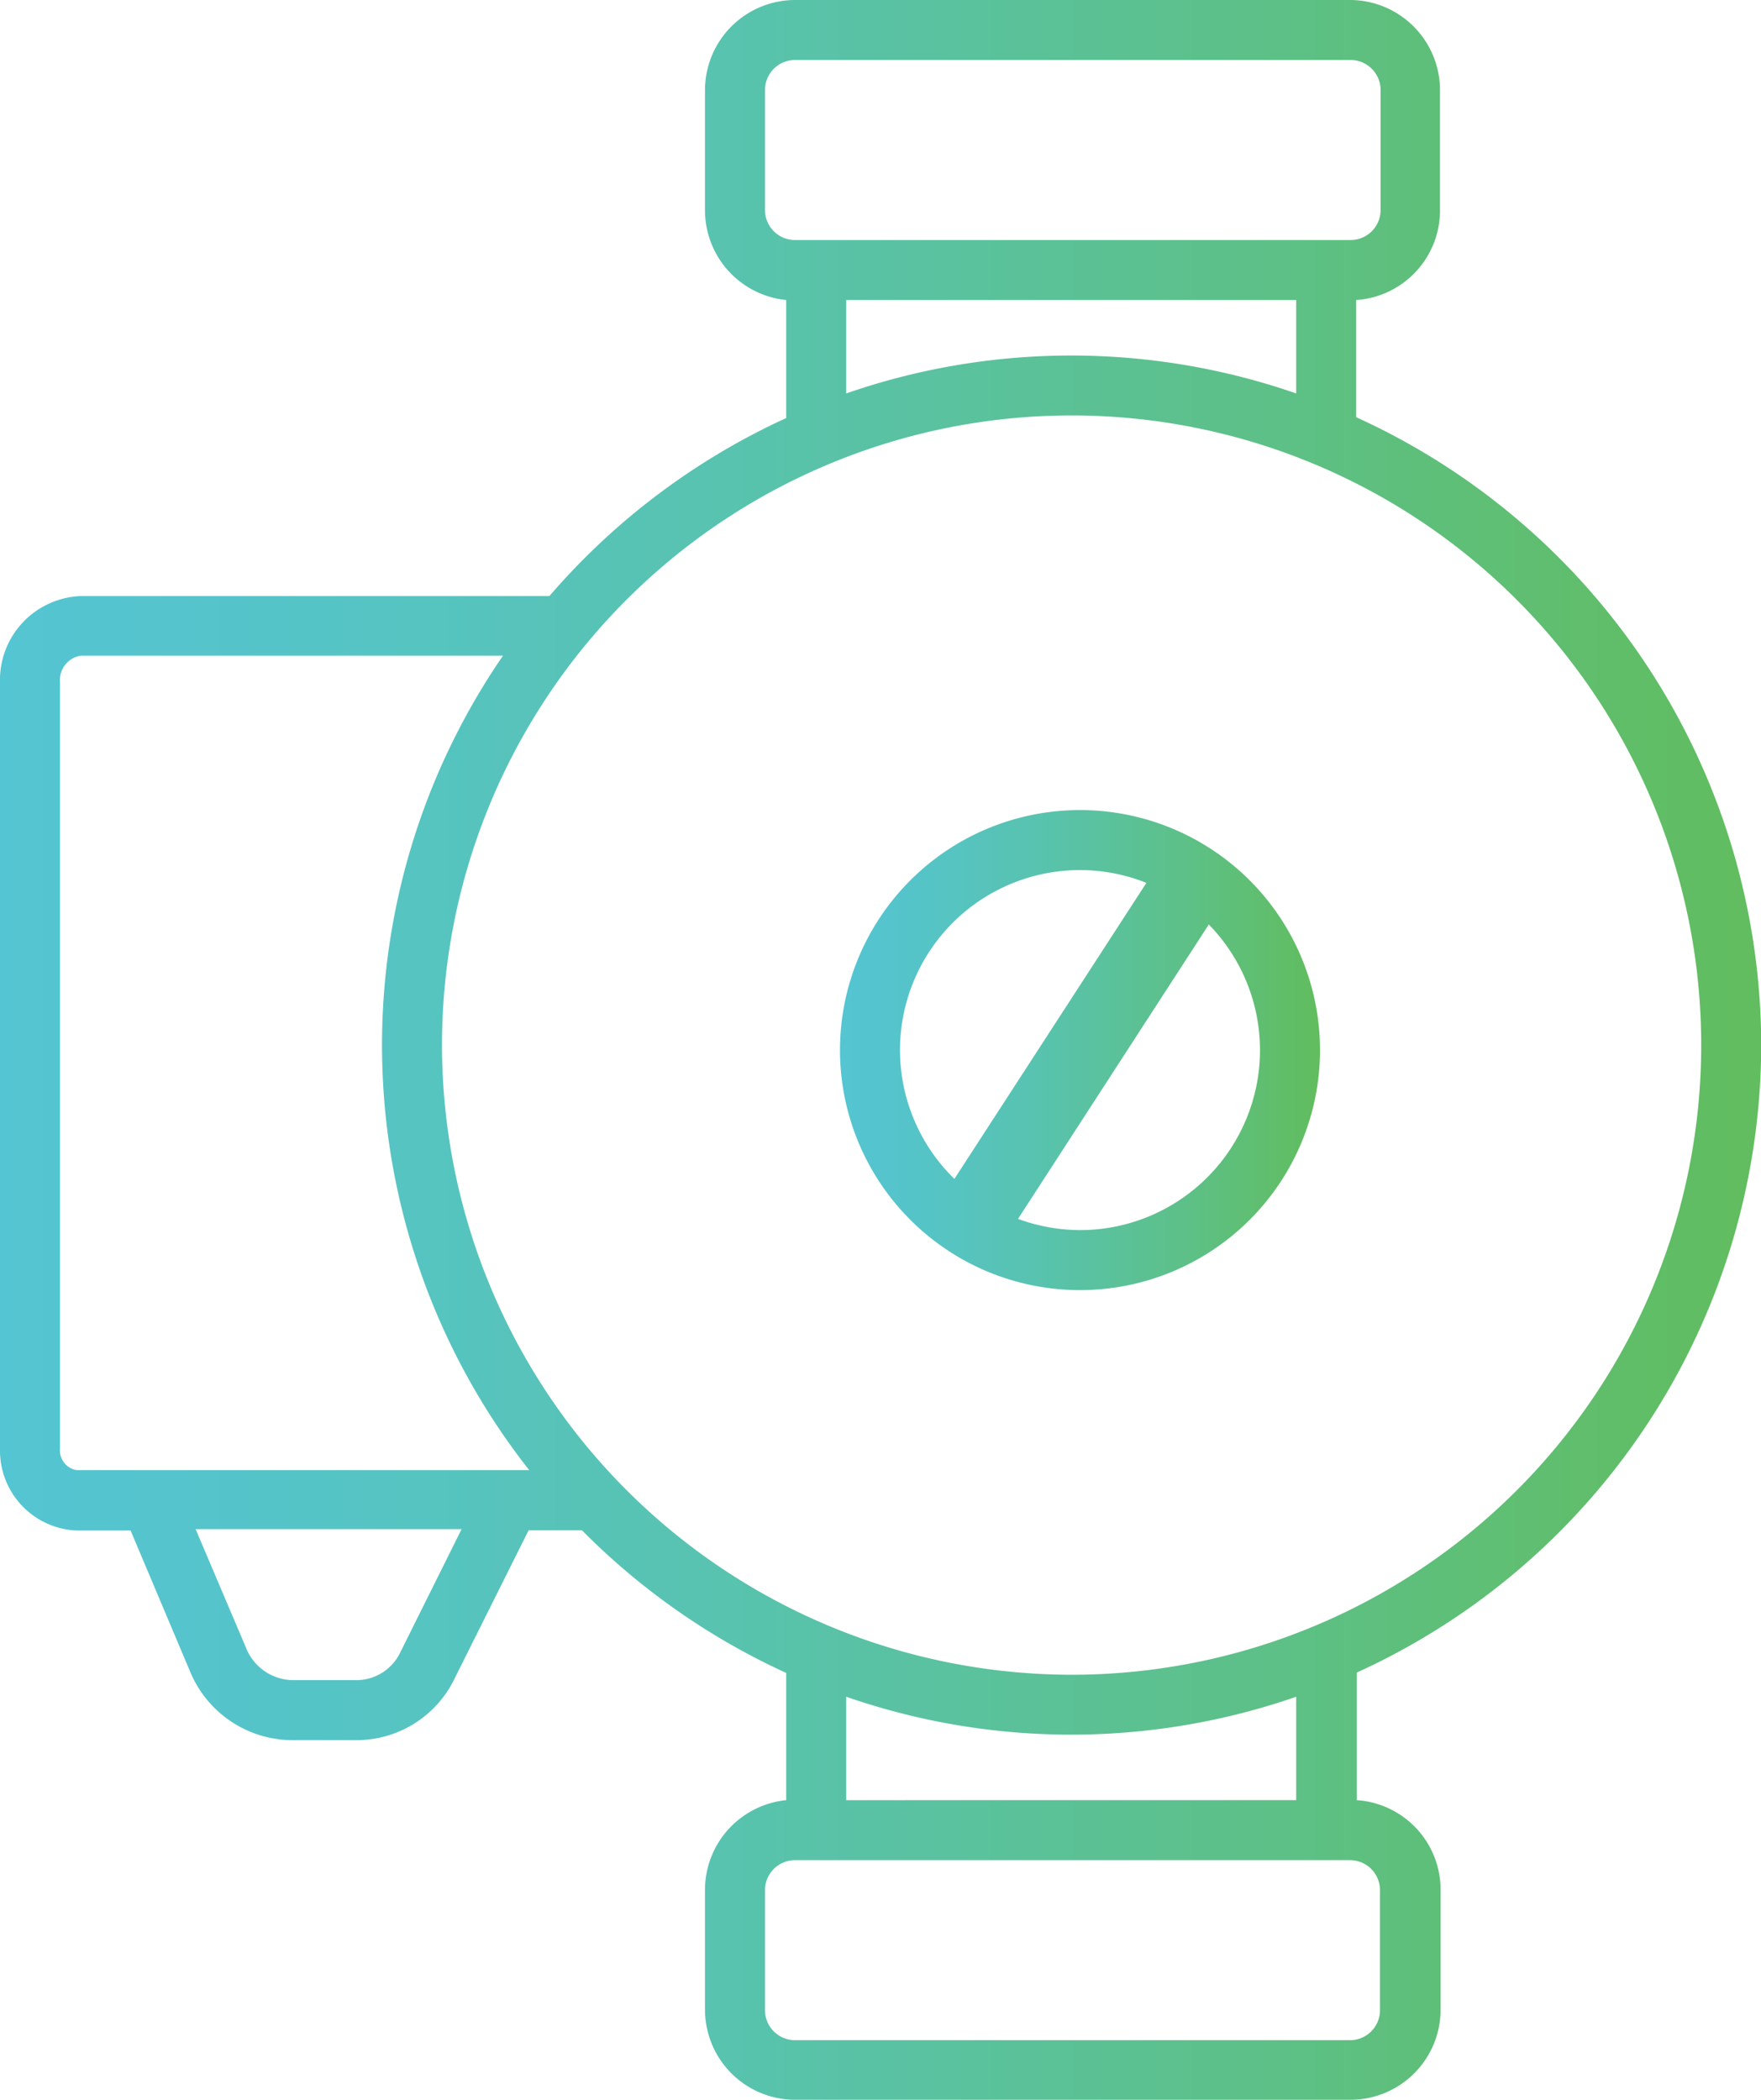
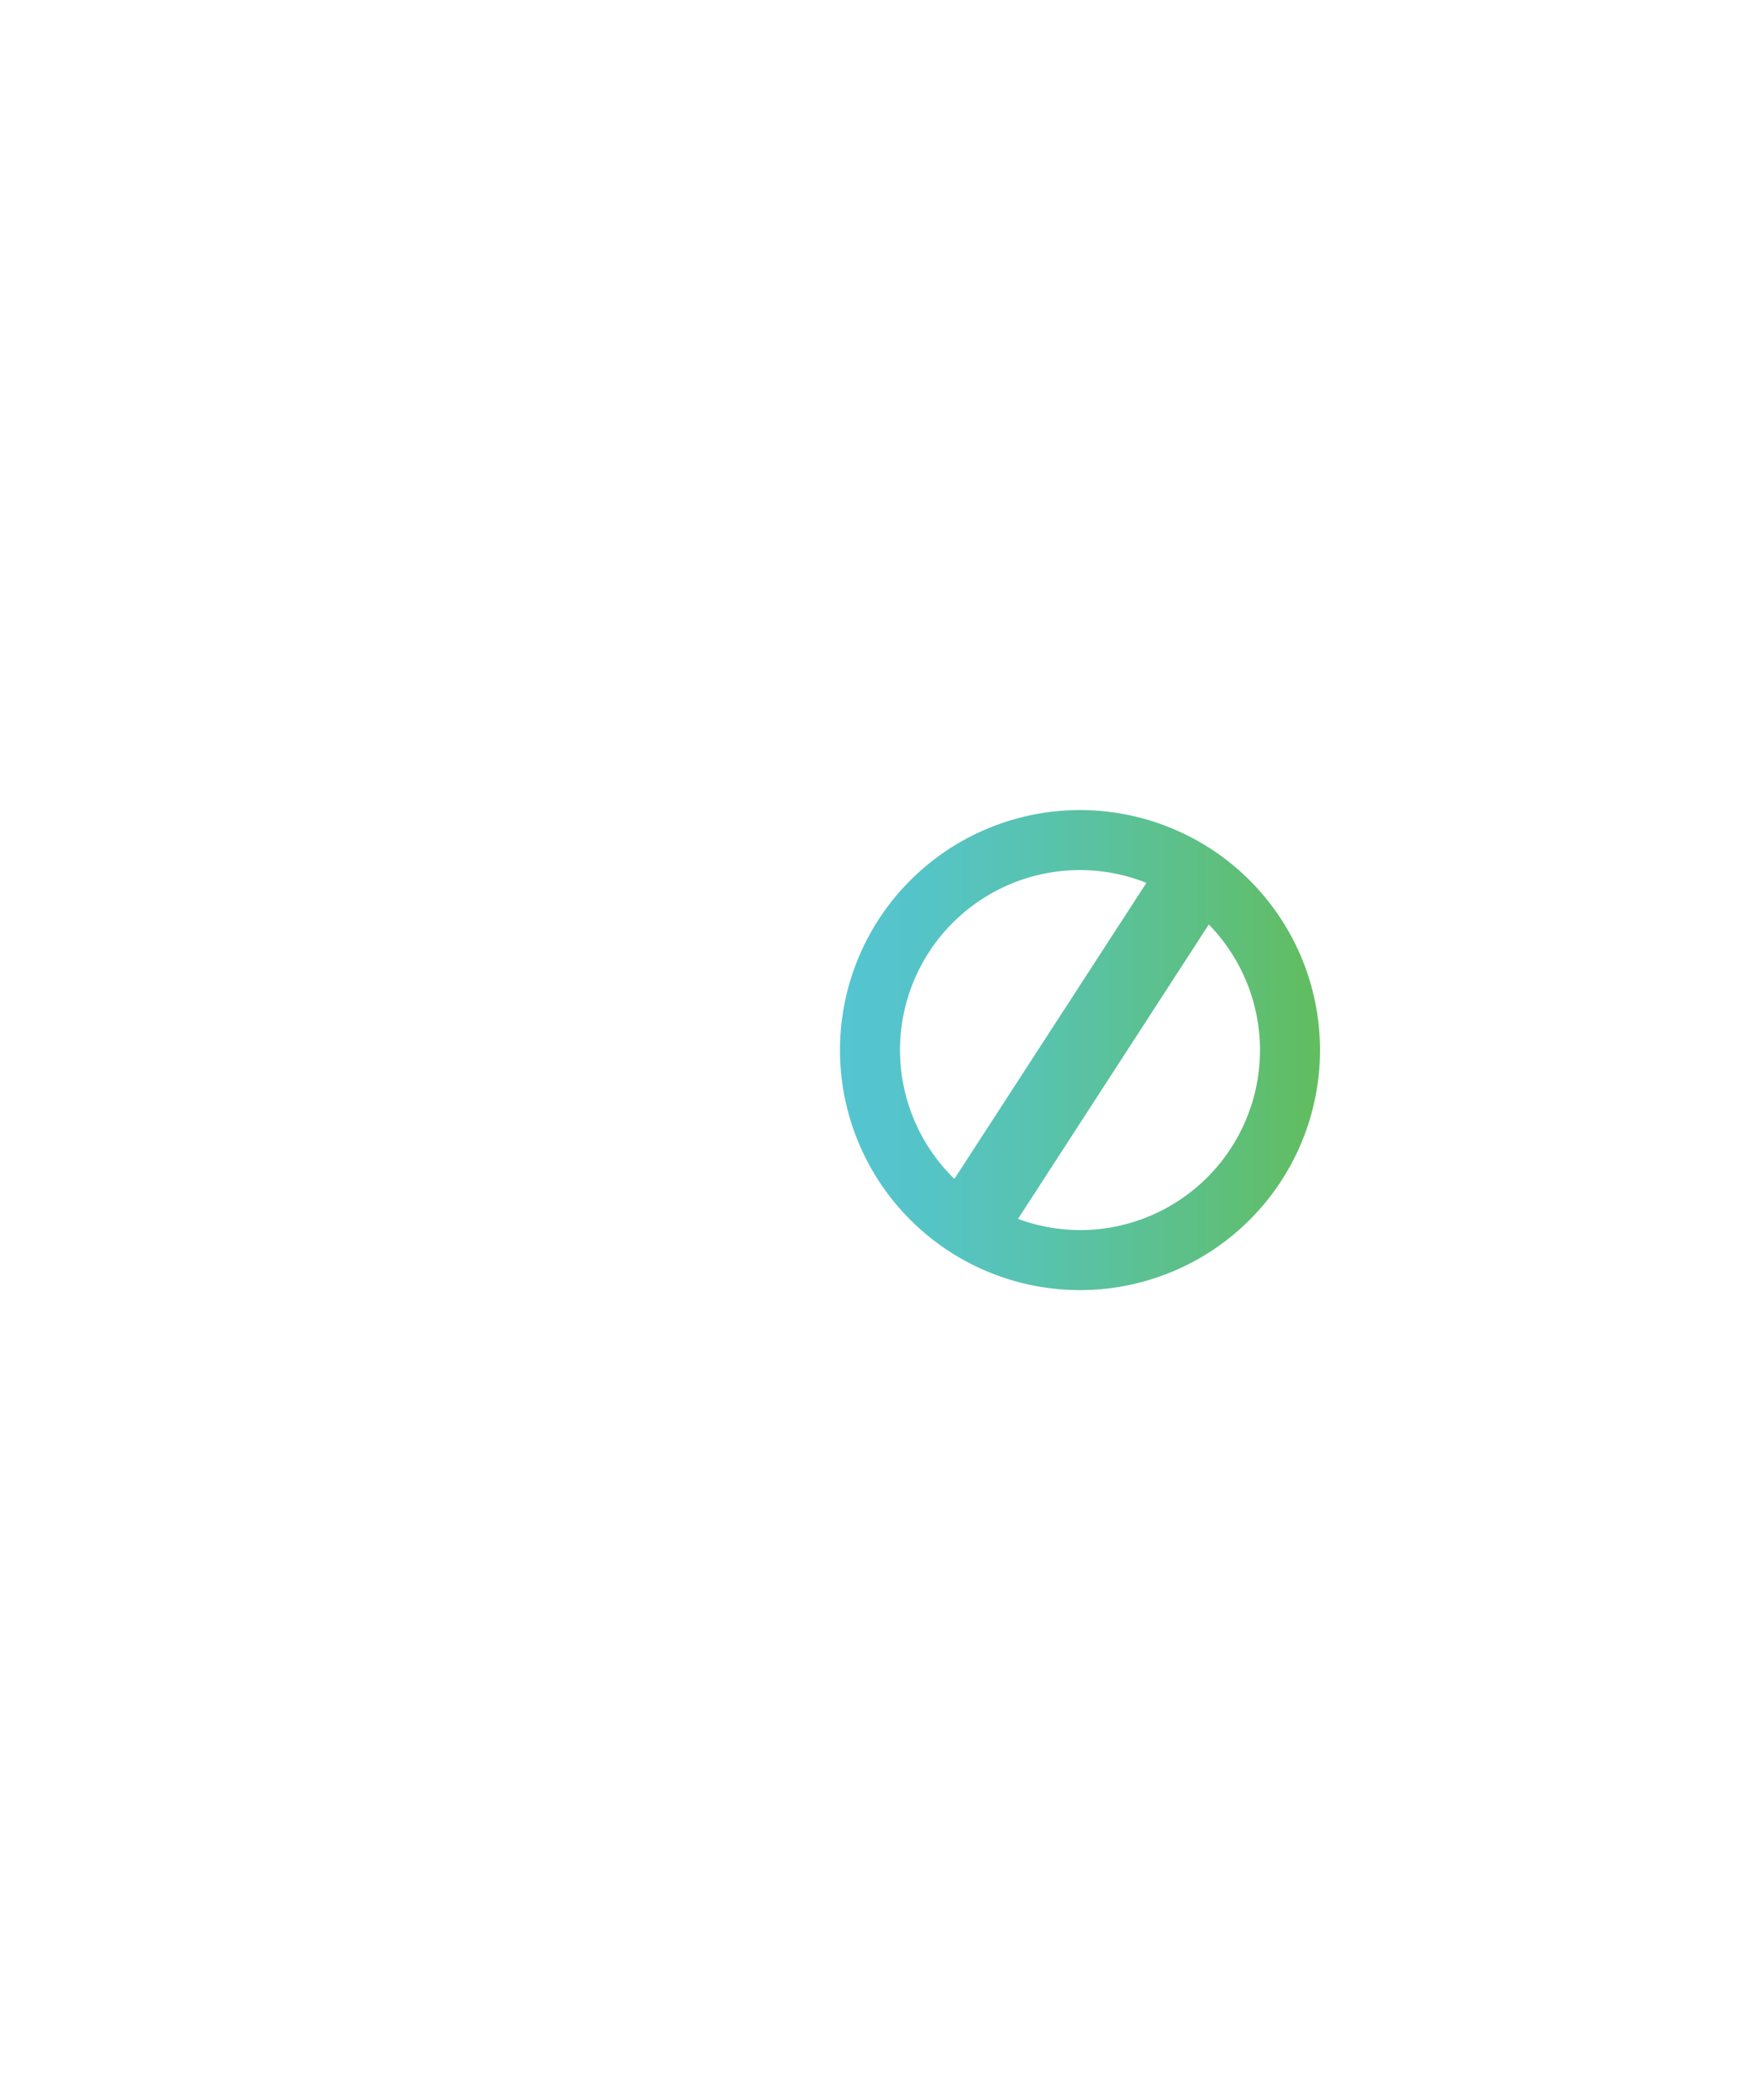
<svg xmlns="http://www.w3.org/2000/svg" xmlns:xlink="http://www.w3.org/1999/xlink" id="Layer_1" data-name="Layer 1" viewBox="0 0 88.05 105">
  <defs>
    <style>.cls-1{fill:url(#linear-gradient);}.cls-2{fill:url(#linear-gradient-2);}</style>
    <linearGradient id="linear-gradient" x1="47.47" y1="85.5" x2="135.53" y2="85.5" gradientUnits="userSpaceOnUse">
      <stop offset="0" stop-color="#54c5d2" />
      <stop offset="0.15" stop-color="#55c4c9" />
      <stop offset="0.41" stop-color="#58c3af" />
      <stop offset="0.73" stop-color="#5dc086" />
      <stop offset="0.99" stop-color="#61bd5f" />
    </linearGradient>
    <linearGradient id="linear-gradient-2" x1="89.47" x2="113.47" xlink:href="#linear-gradient" />
  </defs>
  <title>index-icon2</title>
-   <path class="cls-1" d="M135.53,85.25a34.53,34.53,0,0,0-20.25-31.39V48a4.49,4.49,0,0,0,4.19-4.48v-6A4.51,4.51,0,0,0,115,33H87.22a4.51,4.51,0,0,0-4.5,4.5v6A4.51,4.51,0,0,0,86.78,48v5.9a34.67,34.67,0,0,0-11.84,8.9H51.52a4.2,4.2,0,0,0-4.05,4.32v38.32a4,4,0,0,0,3.83,4.08H54L57,116.63A5.55,5.55,0,0,0,62.15,120h3.13a5.44,5.44,0,0,0,4.88-3l3.74-7.49h2.67a34.63,34.63,0,0,0,10.21,7.13V123a4.51,4.51,0,0,0-4.06,4.48v6a4.51,4.51,0,0,0,4.5,4.5H115a4.51,4.51,0,0,0,4.5-4.5v-6a4.49,4.49,0,0,0-4.19-4.48v-6.38A34.51,34.51,0,0,0,135.53,85.25ZM85.72,43.5v-6a1.5,1.5,0,0,1,1.5-1.5H115a1.5,1.5,0,0,1,1.5,1.5v6A1.5,1.5,0,0,1,115,45H87.22A1.5,1.5,0,0,1,85.72,43.5ZM89.78,48h22.5v4.67a34.34,34.34,0,0,0-22.5,0ZM67.47,115.64A2.43,2.43,0,0,1,65.28,117H62.15a2.55,2.55,0,0,1-2.35-1.55l-2.55-6h13.3ZM51.3,106.5a1,1,0,0,1-.83-1.08V67.1a1.23,1.23,0,0,1,1.05-1.32h21.1a34.36,34.36,0,0,0,1.31,40.72ZM69.57,85.25a31.48,31.48,0,1,1,31.48,31.48A31.51,31.51,0,0,1,69.57,85.25Zm46.9,42.25v6A1.5,1.5,0,0,1,115,135H87.22a1.5,1.5,0,0,1-1.5-1.5v-6a1.5,1.5,0,0,1,1.5-1.5H115A1.5,1.5,0,0,1,116.47,127.5Zm-4.19-4.5H89.78v-5.17a34.34,34.34,0,0,0,22.5,0Z" transform="translate(-47.47 -33)" />
  <path class="cls-2" d="M113.47,85.5a12,12,0,1,0-12,12A12,12,0,0,0,113.47,85.5Zm-3,0a9,9,0,0,1-9,9,9.11,9.11,0,0,1-3.1-.56l9.54-14.72A9,9,0,0,1,110.47,85.5Zm-18,0a9,9,0,0,1,9-9,8.92,8.92,0,0,1,3.32.64l-9.6,14.8A9,9,0,0,1,92.47,85.5Z" transform="translate(-47.47 -33)" />
</svg>